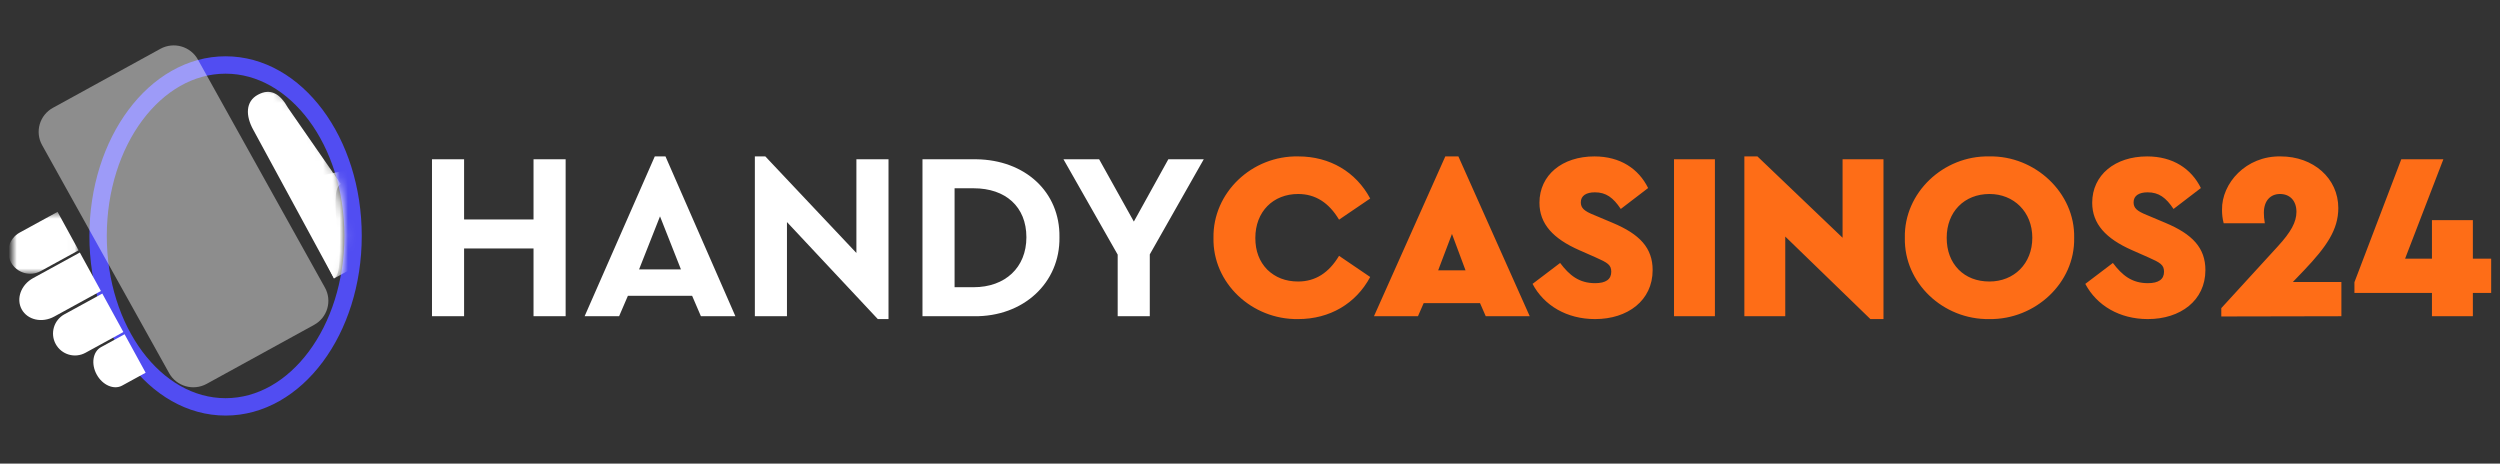
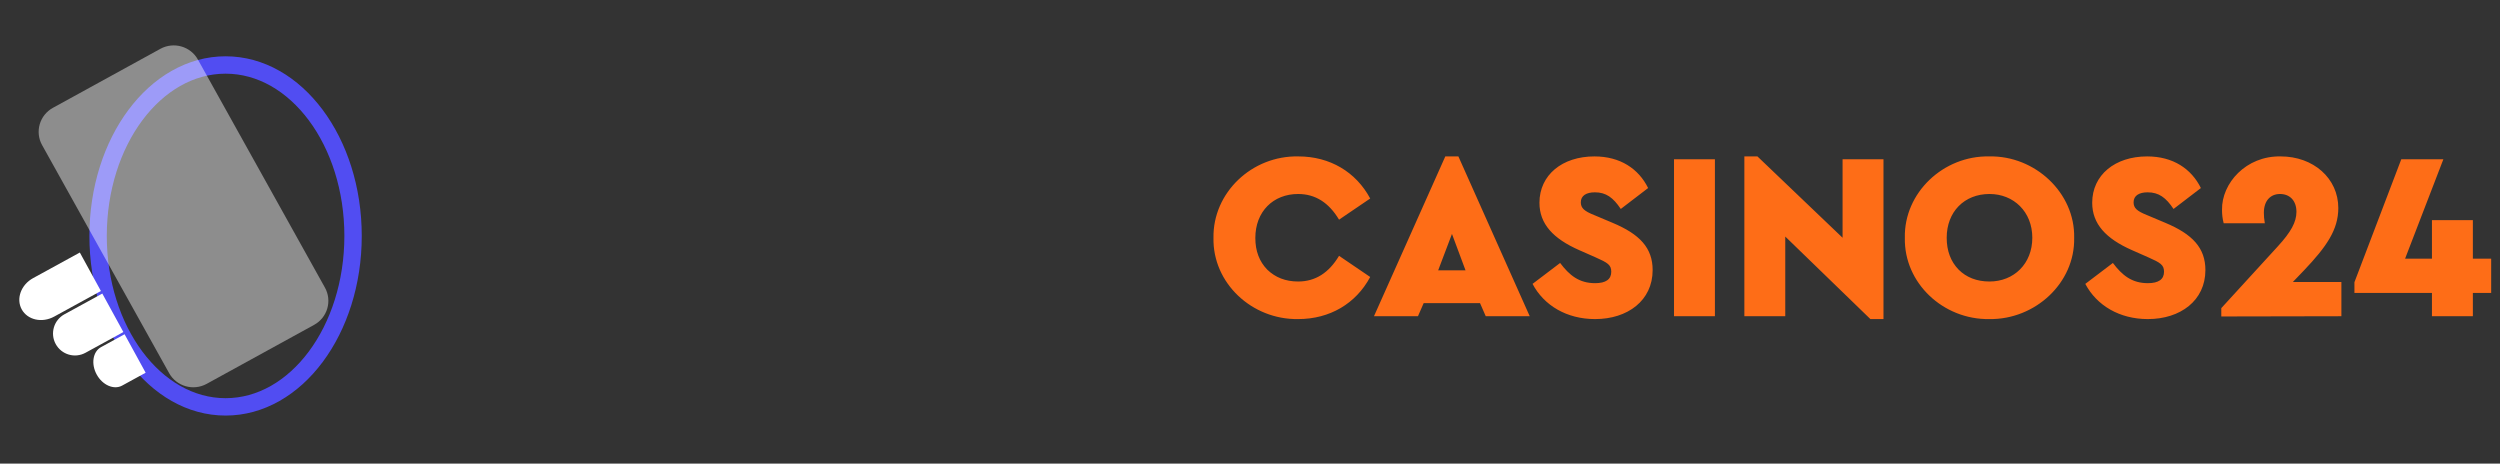
<svg xmlns="http://www.w3.org/2000/svg" xmlns:xlink="http://www.w3.org/1999/xlink" width="302px" height="56px" viewBox="0 0 302 56" version="1.1">
  <rect x="0" y="0" width="302" height="56" fill="#333333" stroke="none" />
  <title>Group 5</title>
  <defs>
-     <ellipse id="path-1" cx="25.723" cy="24.579" rx="14.35" ry="19.6" />
    <polygon id="path-3" points="1.762 0.205 39.043 0.205 39.043 44.515 1.762 44.515" />
    <polygon id="path-5" points="-0.527 21.67 7.971 21.67 7.971 29.15 -0.527 29.15" />
  </defs>
  <g id="Page-1" stroke="none" stroke-width="1" fill="none" fill-rule="evenodd">
    <g id="Artboard" transform="translate(-129, -67)">
      <g id="Group-5" transform="translate(130.527, 70.921)">
-         <path d="M54.535,34.279 L54.535,26.091 L62.923,26.091 L62.923,34.279 L66.802,34.279 L66.802,15.318 L62.923,15.318 L62.923,22.587 L54.535,22.587 L54.535,15.318 L50.657,15.318 L50.657,34.279 L54.535,34.279 Z M73.261,34.279 L74.324,31.808 L82.08,31.808 L83.143,34.279 L87.309,34.279 L78.863,14.974 L77.57,14.974 L69.095,34.279 L73.261,34.279 Z M80.73,28.619 L75.674,28.619 L78.202,22.213 L80.73,28.619 Z M105.805,34.624 L105.805,15.318 L101.926,15.318 L101.926,26.637 L90.924,14.974 L89.66,14.974 L89.66,34.279 L93.538,34.279 L93.538,22.903 L104.512,34.624 L105.805,34.624 Z M126.455,24.741 C126.54,19.233 122.264,15.391 116.412,15.319 L109.908,15.318 L109.908,34.279 L116.113,34.279 C122.117,34.365 126.541,30.228 126.455,24.741 Z M116.084,30.774 L113.786,30.774 L113.786,18.823 L116.084,18.823 C119.963,18.823 122.462,21.064 122.462,24.741 C122.462,28.39 119.905,30.774 116.084,30.774 Z M137.367,34.279 L137.367,26.81 L143.888,15.318 L139.608,15.318 L135.442,22.845 L131.248,15.318 L126.939,15.318 L133.489,26.838 L133.489,34.279 L137.367,34.279 Z" id="HANDY" fill="#FFFFFF" fill-rule="nonzero" />
        <path d="M155.288,34.624 C159.109,34.624 162.269,32.756 163.993,29.539 L160.23,26.982 C158.994,29.05 157.357,30.085 155.288,30.085 C153.766,30.085 152.531,29.596 151.554,28.648 C150.606,27.671 150.117,26.407 150.117,24.827 C150.117,21.638 152.272,19.513 155.288,19.513 C157.357,19.513 158.994,20.547 160.23,22.615 L163.993,20.058 C162.269,16.841 159.109,14.974 155.317,14.974 C149.686,14.859 144.975,19.369 145.061,24.799 C144.946,30.286 149.715,34.71 155.288,34.624 Z M169.763,34.279 L170.452,32.699 L177.261,32.699 L177.95,34.279 L183.265,34.279 L174.646,14.974 L173.066,14.974 L164.448,34.279 L169.763,34.279 Z M175.508,28.734 L172.204,28.734 L173.871,24.339 L175.508,28.734 Z M191.16,34.624 C195.096,34.624 198.112,32.383 198.112,28.706 C198.112,26.034 196.561,24.368 193.257,22.989 L191.074,22.069 C189.839,21.581 189.436,21.208 189.436,20.518 C189.436,19.714 190.097,19.312 191.131,19.312 C192.482,19.312 193.343,19.944 194.263,21.322 L197.566,18.794 C196.417,16.467 194.205,14.974 191.074,14.974 C187.196,14.974 184.438,17.214 184.438,20.576 C184.438,23.132 186.104,24.913 189.235,26.292 L191.189,27.154 C192.683,27.815 193.114,28.074 193.114,28.907 C193.114,29.826 192.453,30.286 191.16,30.286 C189.235,30.286 188.057,29.338 186.937,27.844 L183.605,30.372 C184.984,32.986 187.741,34.624 191.16,34.624 Z M205.634,34.279 L205.634,15.318 L200.693,15.318 L200.693,34.279 L205.634,34.279 Z M225.997,34.624 L225.997,15.318 L221.056,15.318 L221.056,24.799 L210.772,14.974 L209.192,14.974 L209.192,34.279 L214.133,34.279 L214.133,24.655 L224.417,34.624 L225.997,34.624 Z M249.032,24.799 C249.147,19.369 244.292,14.859 238.777,14.974 C233.232,14.859 228.463,19.369 228.578,24.799 C228.463,30.286 233.232,34.71 238.777,34.624 C244.292,34.71 249.147,30.286 249.032,24.799 Z M238.805,30.085 C237.283,30.085 236.019,29.596 235.071,28.648 C234.123,27.671 233.634,26.379 233.634,24.799 C233.634,21.667 235.76,19.513 238.805,19.513 C241.735,19.513 243.976,21.667 243.976,24.799 C243.976,27.959 241.735,30.085 238.805,30.085 Z M257.933,34.624 C261.869,34.624 264.885,32.383 264.885,28.706 C264.885,26.034 263.334,24.368 260.03,22.989 L257.847,22.069 C256.612,21.581 256.21,21.208 256.21,20.518 C256.21,19.714 256.87,19.312 257.904,19.312 C259.255,19.312 260.117,19.944 261.036,21.322 L264.34,18.794 C263.19,16.467 260.978,14.974 257.847,14.974 C253.969,14.974 251.211,17.214 251.211,20.576 C251.211,23.132 252.877,24.913 256.008,26.292 L257.962,27.154 C259.456,27.815 259.887,28.074 259.887,28.907 C259.887,29.826 259.226,30.286 257.933,30.286 C256.008,30.286 254.831,29.338 253.71,27.844 L250.378,30.372 C251.757,32.986 254.515,34.624 257.933,34.624 Z M266.805,34.308 L281.313,34.279 L281.313,30.142 L275.452,30.142 L276.803,28.734 C279.532,25.861 280.94,23.822 280.94,21.208 C280.94,17.617 277.923,14.974 273.987,14.974 C269.793,14.887 266.834,18.22 266.892,21.437 C266.892,21.983 266.949,22.5 267.093,23.046 L272.063,23.046 C271.976,22.558 271.948,22.156 271.948,21.782 C271.948,20.317 272.752,19.513 273.901,19.513 C275.079,19.513 275.883,20.317 275.883,21.667 C275.883,22.903 275.223,24.109 273.614,25.861 L266.805,33.302 L266.805,34.308 Z M297.195,34.279 L297.195,31.463 L299.407,31.463 L299.407,27.327 L297.195,27.327 L297.195,22.673 L292.253,22.673 L292.253,27.327 L289.007,27.327 L293.632,15.318 L288.548,15.318 L282.888,30.171 L282.888,31.463 L292.253,31.463 L292.253,34.279 L297.195,34.279 Z" id="CASINOS24" fill="#FE6D17" fill-rule="nonzero" />
        <mask id="mask-2" fill="white">
          <use xlink:href="#path-1" />
        </mask>
        <ellipse stroke="#514DF2" stroke-width="2.1" cx="25.723" cy="24.579" rx="15.4" ry="20.65" />
-         <polygon id="Fill-1" fill="#FFFFFF" mask="url(#mask-2)" points="33.105 18.166 38.816 29.713 47.029 25.254 44.893 15.68" />
        <path d="M39.642,18.301 C37.812,19.284 40.647,28.73 38.816,29.713 L29.08,11.78 C28.124,10.069 28.119,8.332 29.635,7.518 C31.152,6.704 32.304,7.389 33.261,9.101 L39.642,18.301 Z" id="Fill-10" fill="#FFFFFF" mask="url(#mask-2)" />
        <mask id="mask-4" fill="white">
          <use xlink:href="#path-3" />
        </mask>
        <g id="Clip-3" />
        <path d="M18.903,41.153 C19.795,42.754 21.826,43.334 23.439,42.449 L36.419,35.322 C38.031,34.436 38.616,32.42 37.724,30.819 L22.379,3.274 C21.487,1.672 19.457,1.092 17.844,1.978 L4.864,9.105 C3.251,9.991 2.667,12.007 3.559,13.608 L18.903,41.153 Z" id="Fill-2" fill="#FFFFFF" opacity="0.664" mask="url(#mask-4)" />
        <mask id="mask-6" fill="white">
          <use xlink:href="#path-5" />
        </mask>
        <g id="Clip-6" />
-         <path d="M5.426,21.67 C6.274,23.219 7.123,24.769 7.971,26.319 L3.397,28.824 C2.113,29.527 0.502,29.056 -0.201,27.772 C-0.904,26.488 -0.432,24.877 0.851,24.175 L5.426,21.67 Z" id="Fill-5" fill="#FFFFFF" mask="url(#mask-6)" />
        <path d="M8.117,26.584 C8.966,28.134 9.814,29.684 10.663,31.233 L5.016,34.325 C3.554,35.125 1.799,34.734 1.096,33.45 C0.393,32.167 1.008,30.477 2.471,29.676 L8.117,26.584 Z" id="Fill-8" fill="#FFFFFF" />
        <path d="M10.83,31.54 C11.679,33.089 12.527,34.639 13.376,36.189 L8.801,38.694 C7.517,39.397 5.907,38.926 5.204,37.642 C4.501,36.359 4.972,34.748 6.256,34.045 L10.83,31.54 Z" id="Fill-12" fill="#FFFFFF" />
        <path d="M13.522,36.455 C14.37,38.004 15.219,39.554 16.067,41.104 L13.226,42.659 C12.232,43.204 10.856,42.605 10.153,41.321 C9.45,40.037 9.686,38.555 10.681,38.01 L13.522,36.455 Z" id="Fill-14" fill="#FFFFFF" />
      </g>
    </g>
  </g>
</svg>